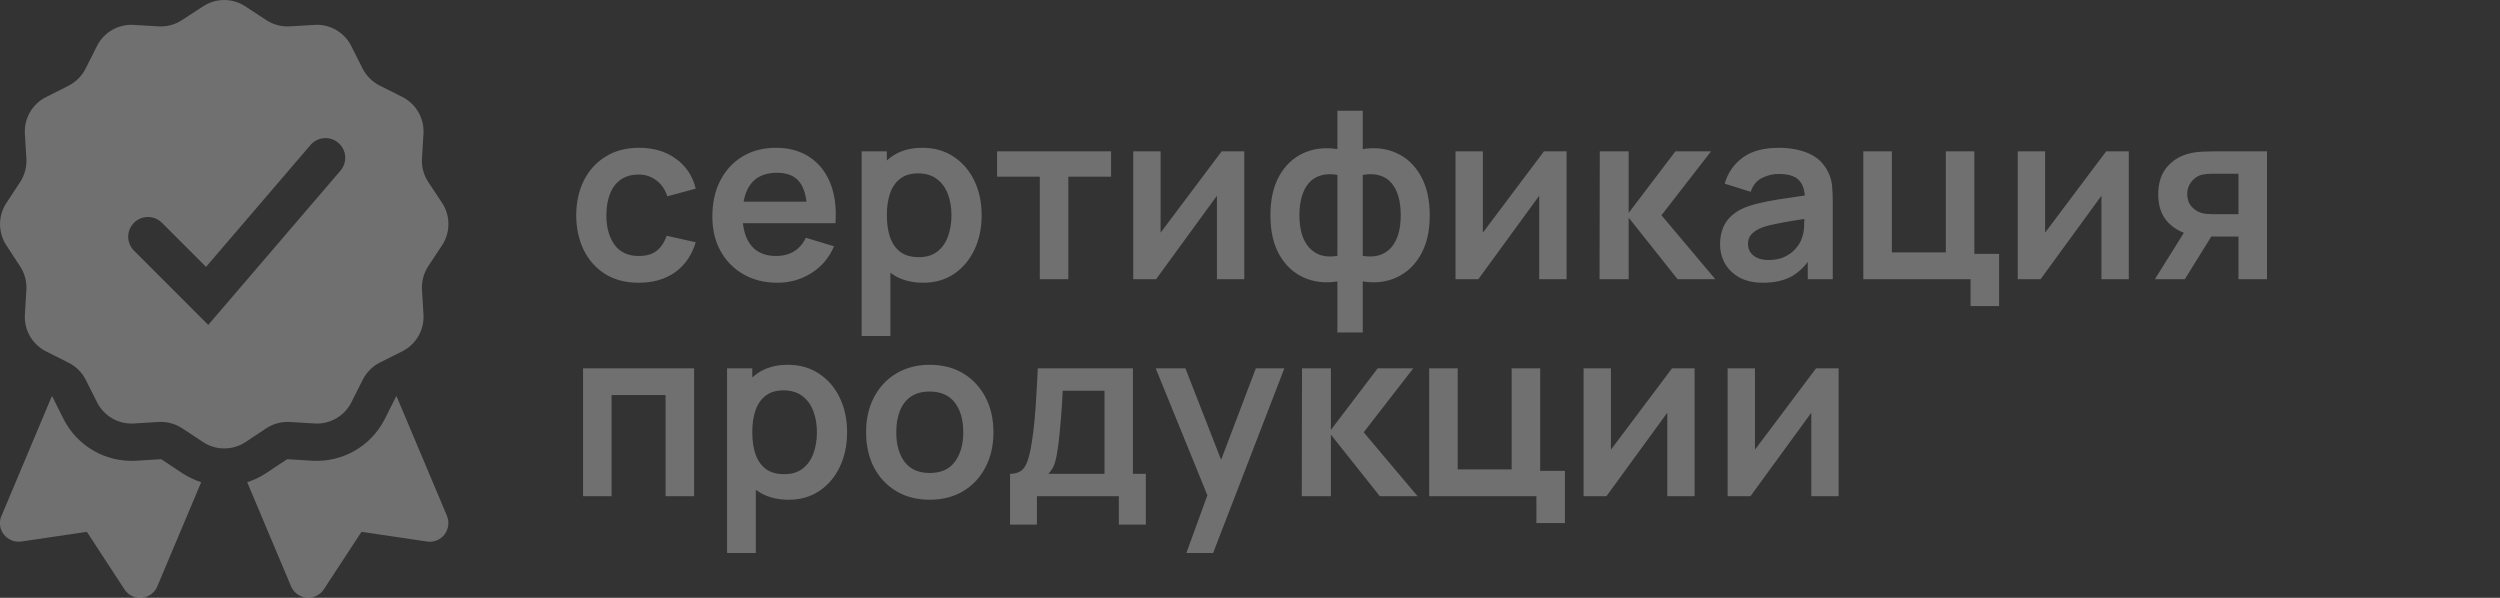
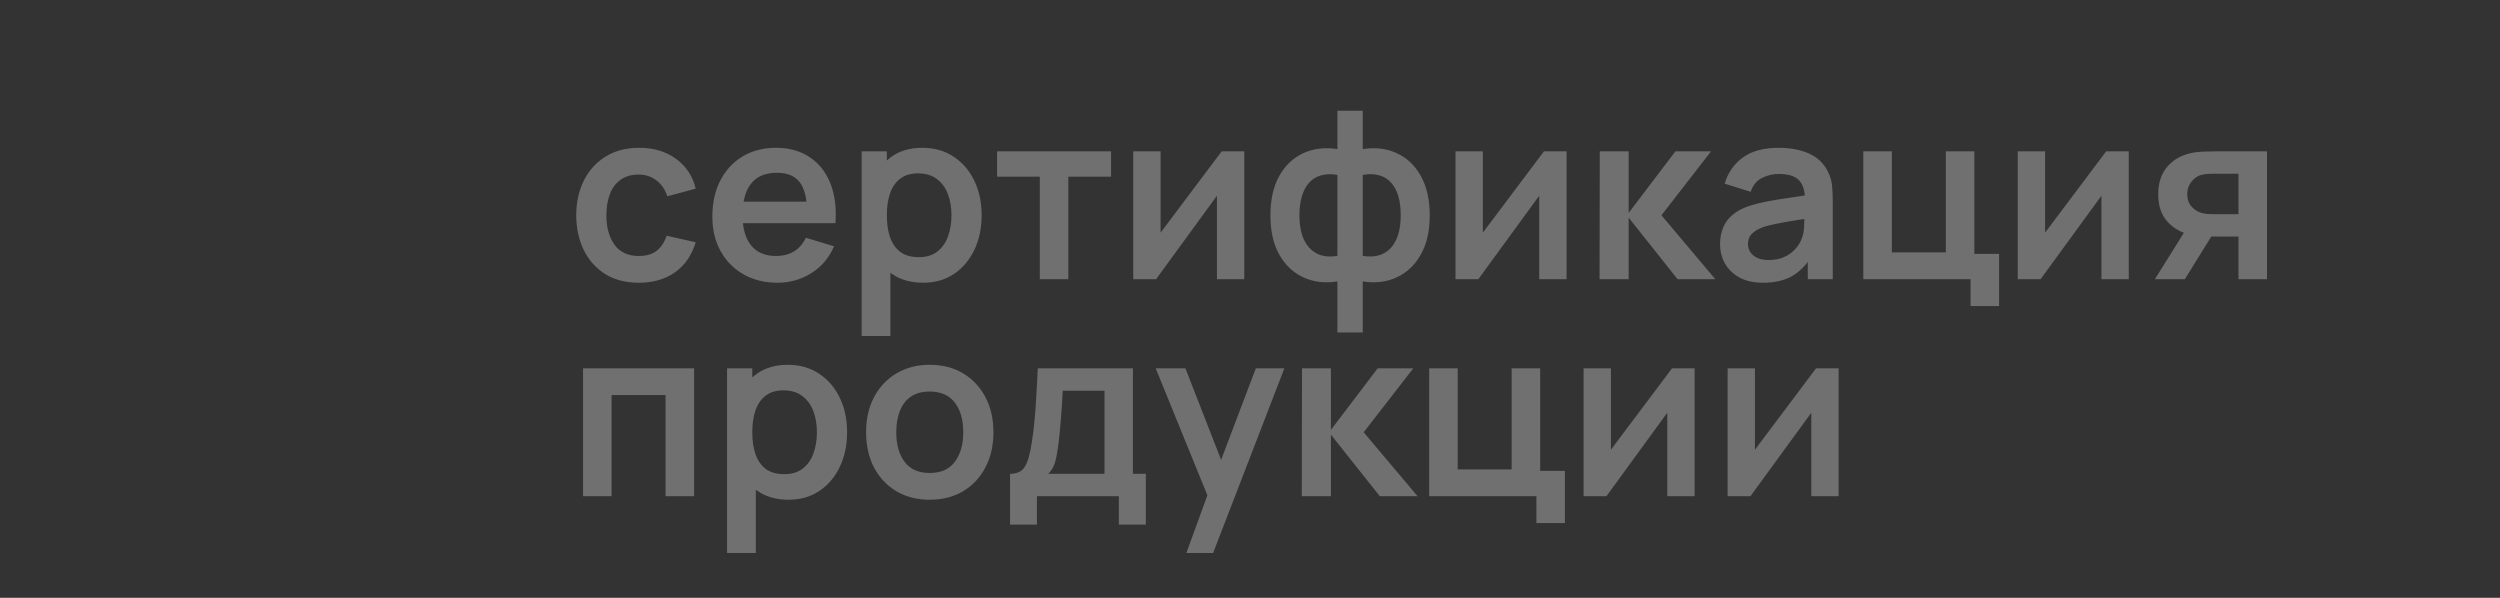
<svg xmlns="http://www.w3.org/2000/svg" viewBox="0 0 126.728 30.303" fill="none">
  <rect x="0" y="0" width="126.728" height="30.303" fill="#333333" stroke="none" />
  <g clip-path="url(#clip0_919_18301)">
-     <path fill-rule="evenodd" clip-rule="evenodd" d="M10.287 0.326C10.938 -0.107 11.79 -0.107 12.441 0.326L13.494 1.018C13.85 1.249 14.264 1.361 14.684 1.338L15.945 1.261C16.726 1.213 17.46 1.639 17.809 2.338L18.377 3.468C18.567 3.847 18.874 4.149 19.247 4.338L20.39 4.912C21.088 5.262 21.514 5.995 21.467 6.777L21.39 8.037C21.366 8.458 21.479 8.878 21.709 9.227L22.408 10.281C22.84 10.932 22.84 11.784 22.408 12.435L21.709 13.494C21.479 13.849 21.366 14.264 21.39 14.684L21.467 15.945C21.514 16.726 21.088 17.46 20.39 17.809L19.259 18.377C18.88 18.567 18.579 18.874 18.389 19.247L17.815 20.389C17.466 21.088 16.732 21.514 15.951 21.467L14.69 21.39C14.27 21.366 13.85 21.478 13.5 21.709L12.447 22.408C11.796 22.84 10.944 22.84 10.293 22.408L9.233 21.709C8.878 21.478 8.464 21.366 8.043 21.39L6.783 21.467C6.002 21.514 5.268 21.088 4.918 20.389L4.35 19.259C4.161 18.88 3.853 18.578 3.48 18.389L2.338 17.815C1.64 17.466 1.213 16.732 1.261 15.95L1.338 14.69C1.361 14.27 1.249 13.849 1.018 13.5L0.326 12.441C-0.106 11.79 -0.106 10.937 0.326 10.286L1.018 9.233C1.249 8.878 1.361 8.464 1.338 8.043L1.261 6.783C1.213 6.001 1.64 5.267 2.338 4.918L3.468 4.35C3.847 4.155 4.155 3.847 4.344 3.468L4.913 2.338C5.262 1.639 5.996 1.213 6.777 1.261L8.038 1.338C8.458 1.361 8.878 1.249 9.227 1.018L10.287 0.326ZM0.077 26.148L2.628 20.082C2.64 20.088 2.646 20.093 2.652 20.105L3.22 21.236C3.912 22.609 5.351 23.443 6.889 23.355L8.15 23.278C8.162 23.278 8.18 23.278 8.191 23.29L9.245 23.988C9.547 24.183 9.866 24.337 10.198 24.444L7.972 29.729C7.836 30.054 7.534 30.273 7.185 30.303C6.836 30.333 6.499 30.173 6.309 29.877L4.404 26.959L1.083 27.45C0.746 27.498 0.409 27.361 0.195 27.095C-0.018 26.829 -0.059 26.462 0.071 26.148H0.077ZM14.755 29.723L12.53 24.444C12.861 24.337 13.181 24.189 13.483 23.988L14.536 23.29C14.548 23.284 14.56 23.278 14.578 23.278L15.838 23.355C17.377 23.443 18.815 22.609 19.508 21.236L20.076 20.105C20.082 20.093 20.088 20.088 20.1 20.082L22.656 26.148C22.787 26.462 22.739 26.823 22.532 27.095C22.325 27.367 21.982 27.504 21.644 27.45L18.324 26.959L16.418 29.871C16.229 30.167 15.891 30.327 15.542 30.297C15.193 30.267 14.891 30.043 14.755 29.723ZM17.259 8.651C17.619 8.231 17.57 7.6 17.151 7.241C16.731 6.881 16.1 6.93 15.741 7.349L10.444 13.529L8.207 11.293C7.817 10.902 7.183 10.902 6.793 11.293C6.402 11.683 6.402 12.317 6.793 12.707L9.793 15.707L10.556 16.471L11.259 15.651L17.259 8.651Z" fill="white" fill-opacity="0.3" />
-   </g>
+     </g>
  <path d="M32.382 14.332C31.714 14.332 31.143 14.184 30.672 13.888C30.2 13.588 29.837 13.18 29.586 12.664C29.338 12.148 29.212 11.564 29.208 10.912C29.212 10.248 29.342 9.66 29.598 9.148C29.857 8.632 30.226 8.228 30.702 7.936C31.177 7.64 31.744 7.492 32.4 7.492C33.136 7.492 33.758 7.678 34.265 8.05C34.778 8.418 35.112 8.922 35.267 9.562L33.828 9.952C33.716 9.604 33.53 9.334 33.27 9.142C33.01 8.946 32.713 8.848 32.382 8.848C32.006 8.848 31.696 8.938 31.451 9.118C31.207 9.294 31.028 9.538 30.912 9.85C30.796 10.162 30.738 10.516 30.738 10.912C30.738 11.528 30.876 12.026 31.151 12.406C31.427 12.786 31.838 12.976 32.382 12.976C32.765 12.976 33.068 12.888 33.288 12.712C33.512 12.536 33.68 12.282 33.792 11.95L35.267 12.28C35.068 12.94 34.718 13.448 34.217 13.804C33.718 14.156 33.106 14.332 32.382 14.332ZM39.416 14.332C38.76 14.332 38.184 14.19 37.688 13.906C37.192 13.622 36.804 13.228 36.524 12.724C36.248 12.22 36.11 11.64 36.11 10.984C36.11 10.276 36.246 9.662 36.518 9.142C36.79 8.618 37.168 8.212 37.652 7.924C38.136 7.636 38.696 7.492 39.332 7.492C40.004 7.492 40.574 7.65 41.042 7.966C41.514 8.278 41.864 8.72 42.092 9.292C42.32 9.864 42.406 10.538 42.35 11.314H40.916V10.786C40.912 10.082 40.788 9.568 40.544 9.244C40.3 8.92 39.916 8.758 39.392 8.758C38.8 8.758 38.36 8.942 38.072 9.31C37.784 9.674 37.64 10.208 37.64 10.912C37.64 11.567 37.784 12.076 38.072 12.436C38.36 12.796 38.78 12.976 39.332 12.976C39.688 12.976 39.994 12.898 40.25 12.742C40.51 12.582 40.71 12.352 40.85 12.052L42.278 12.484C42.03 13.068 41.646 13.522 41.126 13.846C40.61 14.17 40.04 14.332 39.416 14.332ZM37.184 11.314V10.222H41.642V11.314H37.184ZM46.803 14.332C46.171 14.332 45.641 14.182 45.213 13.882C44.785 13.582 44.463 13.174 44.247 12.658C44.031 12.138 43.923 11.556 43.923 10.912C43.923 10.26 44.031 9.676 44.247 9.16C44.463 8.644 44.779 8.238 45.195 7.942C45.615 7.642 46.133 7.492 46.749 7.492C47.361 7.492 47.891 7.642 48.339 7.942C48.791 8.238 49.141 8.644 49.389 9.16C49.637 9.672 49.761 10.256 49.761 10.912C49.761 11.56 49.639 12.142 49.395 12.658C49.151 13.174 48.807 13.582 48.363 13.882C47.919 14.182 47.399 14.332 46.803 14.332ZM43.677 17.032V7.672H44.955V12.22H45.135V17.032H43.677ZM46.581 13.036C46.957 13.036 47.267 12.942 47.511 12.754C47.755 12.566 47.935 12.312 48.051 11.991C48.171 11.668 48.231 11.308 48.231 10.912C48.231 10.52 48.171 10.164 48.051 9.844C47.931 9.52 47.745 9.264 47.493 9.076C47.241 8.884 46.921 8.788 46.533 8.788C46.165 8.788 45.865 8.878 45.633 9.058C45.401 9.234 45.229 9.482 45.117 9.802C45.009 10.118 44.955 10.488 44.955 10.912C44.955 11.332 45.009 11.702 45.117 12.022C45.229 12.342 45.403 12.592 45.639 12.772C45.879 12.948 46.193 13.036 46.581 13.036ZM52.709 14.152V8.956H50.543V7.672H56.321V8.956H54.155V14.152H52.709ZM63.074 7.672V14.152H61.688V9.922L58.604 14.152H57.446V7.672H58.832V11.794L61.928 7.672H63.074ZM67.795 16.852V14.266C67.163 14.366 66.589 14.298 66.073 14.062C65.561 13.826 65.153 13.442 64.849 12.91C64.549 12.378 64.399 11.712 64.399 10.912C64.399 10.116 64.549 9.45 64.849 8.914C65.153 8.378 65.561 7.994 66.073 7.761C66.589 7.526 67.163 7.458 67.795 7.558V5.614H69.079V7.558C69.711 7.458 70.283 7.526 70.795 7.761C71.311 7.994 71.719 8.378 72.019 8.914C72.323 9.45 72.475 10.116 72.475 10.912C72.475 11.712 72.323 12.378 72.019 12.91C71.719 13.442 71.311 13.826 70.795 14.062C70.283 14.298 69.711 14.366 69.079 14.266V16.852H67.795ZM67.795 12.97V8.866C67.471 8.81 67.187 8.82 66.943 8.896C66.703 8.968 66.503 9.096 66.343 9.28C66.187 9.46 66.069 9.69 65.989 9.97C65.909 10.246 65.869 10.56 65.869 10.912C65.869 11.268 65.909 11.584 65.989 11.86C66.073 12.136 66.197 12.366 66.361 12.55C66.525 12.734 66.727 12.864 66.967 12.94C67.207 13.012 67.483 13.022 67.795 12.97ZM69.079 12.97C69.391 13.022 69.667 13.012 69.907 12.94C70.147 12.868 70.347 12.742 70.507 12.562C70.671 12.382 70.795 12.154 70.879 11.878C70.963 11.598 71.005 11.276 71.005 10.912C71.005 10.548 70.965 10.228 70.885 9.952C70.805 9.676 70.685 9.448 70.525 9.268C70.369 9.084 70.169 8.958 69.925 8.89C69.685 8.818 69.403 8.81 69.079 8.866V12.97ZM79.41 7.672V14.152H78.024V9.922L74.94 14.152H73.782V7.672H75.168V11.794L78.264 7.672H79.41ZM81.083 14.152L81.095 7.672H82.559V10.792L84.929 7.672H86.735L84.221 10.912L86.951 14.152H85.037L82.559 11.032V14.152H81.083ZM89.364 14.332C88.896 14.332 88.5 14.244 88.176 14.068C87.852 13.888 87.606 13.65 87.438 13.354C87.274 13.058 87.192 12.732 87.192 12.376C87.192 12.064 87.244 11.784 87.348 11.536C87.452 11.284 87.612 11.068 87.828 10.888C88.044 10.704 88.324 10.554 88.668 10.438C88.928 10.354 89.232 10.278 89.58 10.21C89.932 10.142 90.312 10.08 90.72 10.024C91.132 9.964 91.562 9.9 92.01 9.832L91.494 10.126C91.498 9.678 91.398 9.348 91.194 9.136C90.99 8.924 90.646 8.818 90.162 8.818C89.87 8.818 89.588 8.886 89.316 9.022C89.044 9.158 88.854 9.392 88.746 9.724L87.426 9.31C87.586 8.762 87.89 8.322 88.338 7.99C88.79 7.658 89.398 7.492 90.162 7.492C90.738 7.492 91.244 7.586 91.68 7.774C92.12 7.962 92.446 8.27 92.658 8.698C92.774 8.926 92.844 9.16 92.868 9.4C92.892 9.636 92.904 9.894 92.904 10.174V14.152H91.638V12.748L91.848 12.976C91.556 13.444 91.214 13.788 90.822 14.008C90.434 14.224 89.948 14.332 89.364 14.332ZM89.652 13.18C89.98 13.18 90.26 13.122 90.492 13.006C90.724 12.89 90.908 12.748 91.044 12.58C91.184 12.412 91.278 12.254 91.326 12.106C91.402 11.922 91.444 11.712 91.452 11.476C91.464 11.236 91.47 11.042 91.47 10.894L91.914 11.026C91.478 11.094 91.104 11.154 90.792 11.206C90.48 11.258 90.212 11.308 89.988 11.356C89.764 11.4 89.566 11.45 89.394 11.506C89.226 11.566 89.084 11.636 88.968 11.716C88.852 11.796 88.762 11.888 88.698 11.991C88.638 12.096 88.608 12.218 88.608 12.358C88.608 12.518 88.648 12.66 88.728 12.784C88.808 12.904 88.924 13 89.076 13.072C89.232 13.144 89.424 13.18 89.652 13.18ZM99.89 15.514V14.152H94.454V7.672H95.9V12.796H98.636V7.672H100.082V12.868H101.336V15.514H99.89ZM107.91 7.672V14.152H106.524V9.922L103.44 14.152H102.282V7.672H103.668V11.794L106.764 7.672H107.91ZM113.471 14.152V11.991H112.313C112.165 11.991 111.979 11.988 111.755 11.98C111.535 11.972 111.329 11.952 111.137 11.92C110.637 11.828 110.223 11.61 109.895 11.266C109.567 10.918 109.403 10.446 109.403 9.85C109.403 9.266 109.559 8.796 109.871 8.44C110.183 8.084 110.589 7.856 111.089 7.756C111.297 7.712 111.511 7.688 111.731 7.684C111.955 7.676 112.141 7.672 112.289 7.672H114.917V14.152H113.471ZM109.235 14.152L110.783 11.674H112.289L110.753 14.152H109.235ZM112.163 10.858H113.471V8.806H112.163C112.087 8.806 111.995 8.81 111.887 8.818C111.779 8.826 111.671 8.844 111.563 8.872C111.447 8.908 111.337 8.97 111.233 9.058C111.129 9.146 111.043 9.256 110.975 9.388C110.907 9.52 110.873 9.67 110.873 9.838C110.873 10.09 110.945 10.299 111.089 10.468C111.237 10.632 111.409 10.742 111.605 10.798C111.701 10.822 111.799 10.838 111.899 10.846C112.003 10.854 112.091 10.858 112.163 10.858ZM29.556 25.152V18.672H35.184V25.152H33.738V20.028H31.002V25.152H29.556ZM39.982 25.332C39.35 25.332 38.82 25.182 38.392 24.882C37.964 24.582 37.642 24.174 37.426 23.658C37.21 23.138 37.102 22.556 37.102 21.912C37.102 21.26 37.21 20.676 37.426 20.16C37.642 19.644 37.958 19.238 38.374 18.942C38.794 18.642 39.312 18.492 39.928 18.492C40.54 18.492 41.07 18.642 41.518 18.942C41.97 19.238 42.32 19.644 42.568 20.16C42.816 20.672 42.94 21.256 42.94 21.912C42.94 22.56 42.818 23.142 42.574 23.658C42.33 24.174 41.986 24.582 41.542 24.882C41.098 25.182 40.578 25.332 39.982 25.332ZM36.856 28.032V18.672H38.134V23.22H38.314V28.032H36.856ZM39.76 24.036C40.136 24.036 40.446 23.942 40.69 23.754C40.934 23.566 41.114 23.312 41.23 22.992C41.35 22.668 41.41 22.308 41.41 21.912C41.41 21.52 41.35 21.164 41.23 20.844C41.11 20.52 40.924 20.264 40.672 20.076C40.42 19.884 40.1 19.788 39.712 19.788C39.344 19.788 39.044 19.878 38.812 20.058C38.58 20.234 38.408 20.482 38.296 20.802C38.188 21.118 38.134 21.488 38.134 21.912C38.134 22.332 38.188 22.702 38.296 23.022C38.408 23.342 38.582 23.592 38.818 23.772C39.058 23.948 39.372 24.036 39.76 24.036ZM47.125 25.332C46.477 25.332 45.911 25.186 45.427 24.894C44.943 24.602 44.567 24.2 44.299 23.688C44.035 23.172 43.903 22.58 43.903 21.912C43.903 21.232 44.039 20.636 44.311 20.124C44.583 19.612 44.961 19.212 45.445 18.924C45.929 18.636 46.489 18.492 47.125 18.492C47.777 18.492 48.345 18.638 48.829 18.93C49.313 19.222 49.689 19.626 49.957 20.142C50.225 20.654 50.359 21.244 50.359 21.912C50.359 22.584 50.223 23.178 49.951 23.694C49.683 24.206 49.307 24.608 48.823 24.9C48.339 25.188 47.773 25.332 47.125 25.332ZM47.125 23.976C47.701 23.976 48.129 23.784 48.409 23.4C48.689 23.016 48.829 22.52 48.829 21.912C48.829 21.284 48.687 20.784 48.403 20.412C48.119 20.036 47.693 19.848 47.125 19.848C46.737 19.848 46.417 19.936 46.165 20.112C45.917 20.284 45.733 20.526 45.613 20.838C45.493 21.146 45.433 21.504 45.433 21.912C45.433 22.54 45.575 23.042 45.859 23.418C46.147 23.79 46.569 23.976 47.125 23.976ZM51.201 26.592V24.018C51.553 24.018 51.803 23.898 51.951 23.658C52.099 23.418 52.217 23.002 52.305 22.41C52.361 22.058 52.407 21.686 52.443 21.294C52.479 20.902 52.509 20.488 52.533 20.052C52.561 19.616 52.585 19.156 52.605 18.672H57.429V24.018H58.083V26.592H56.715V25.152H52.563V26.592H51.201ZM53.139 24.018H55.989V19.806H53.871C53.859 20.046 53.845 20.292 53.829 20.544C53.813 20.792 53.795 21.04 53.775 21.288C53.755 21.536 53.733 21.774 53.709 22.002C53.689 22.226 53.665 22.434 53.637 22.626C53.593 22.962 53.539 23.238 53.475 23.454C53.411 23.67 53.299 23.858 53.139 24.018ZM60.138 28.032L61.386 24.606L61.41 25.613L58.584 18.672H60.09L62.094 23.808H61.71L63.66 18.672H65.106L61.494 28.032H60.138ZM65.989 25.152L66.001 18.672H67.465V21.792L69.835 18.672H71.641L69.127 21.912L71.857 25.152H69.943L67.465 22.032V25.152H65.989ZM77.882 26.514V25.152H72.446V18.672H73.892V23.796H76.628V18.672H78.074V23.868H79.328V26.514H77.882ZM85.902 18.672V25.152H84.516V20.922L81.432 25.152H80.274V18.672H81.66V22.794L84.756 18.672H85.902ZM93.203 18.672V25.152H91.817V20.922L88.733 25.152H87.575V18.672H88.961V22.794L92.057 18.672H93.203Z" fill="white" fill-opacity="0.3" />
  <defs>
    <clipPath id="clip0_919_18301">
-       <rect width="5.681" height="7.574" fill="white" transform="scale(4.001)" />
-     </clipPath>
+       </clipPath>
  </defs>
</svg>